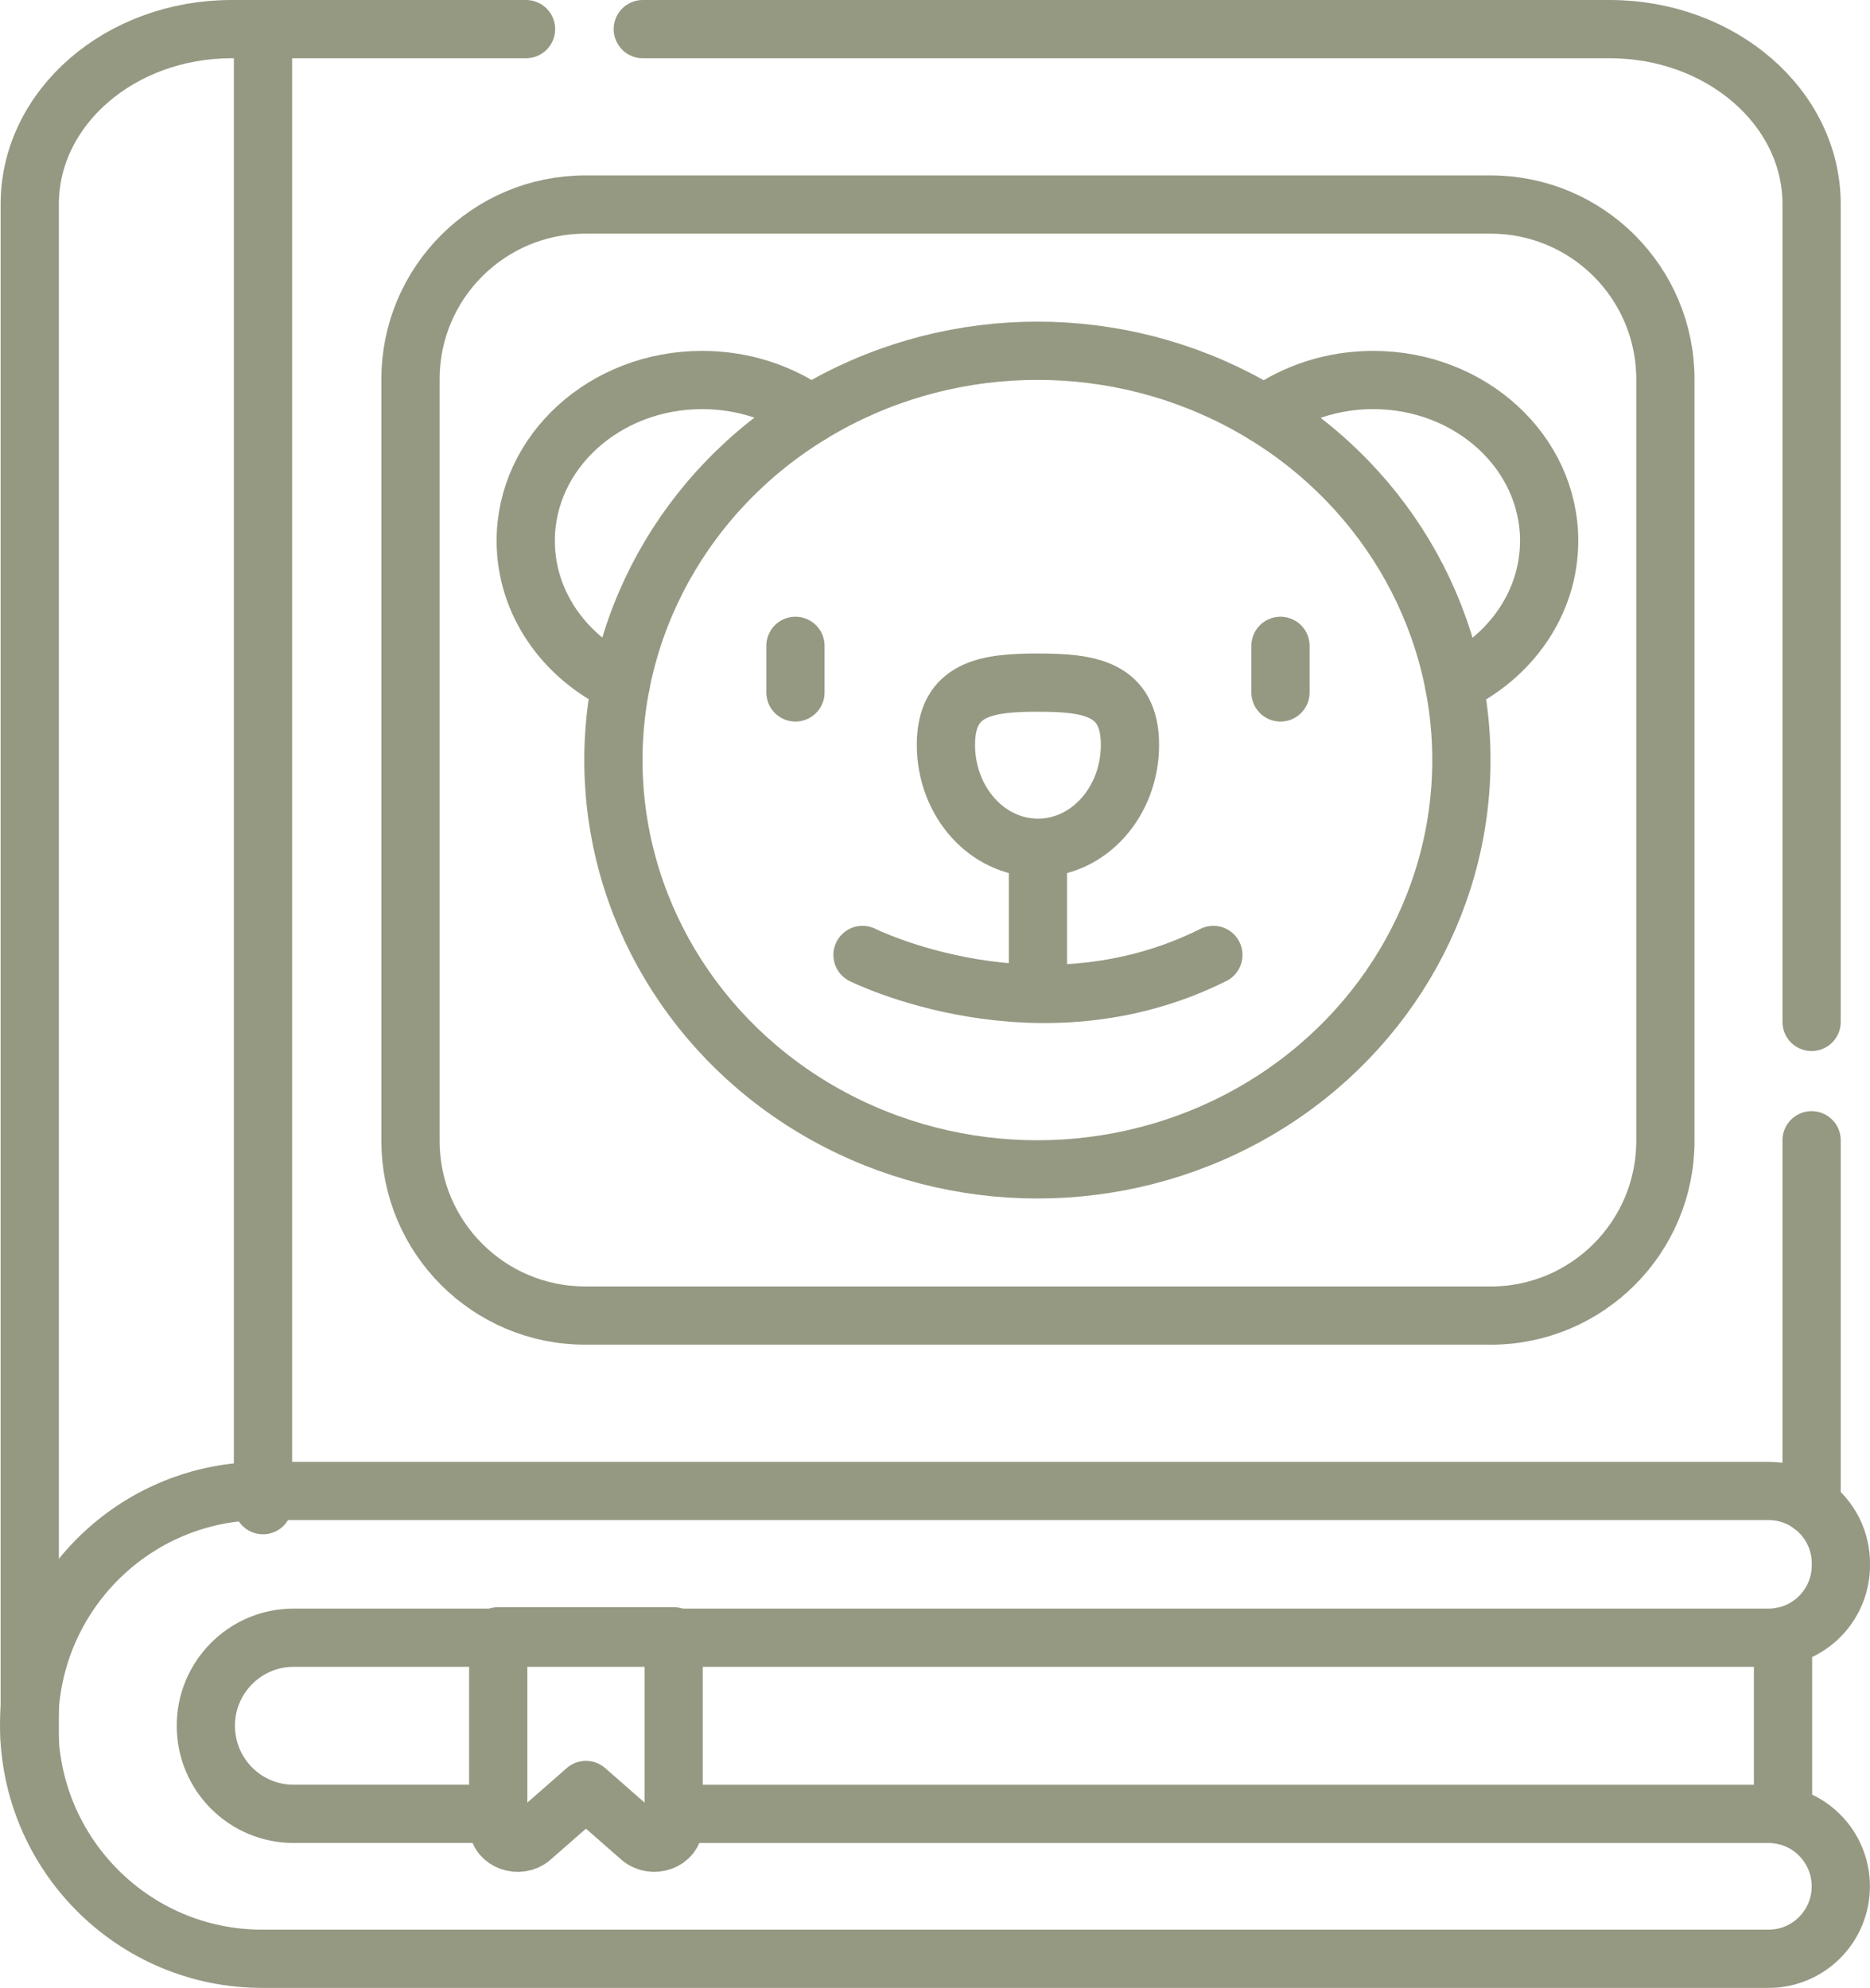
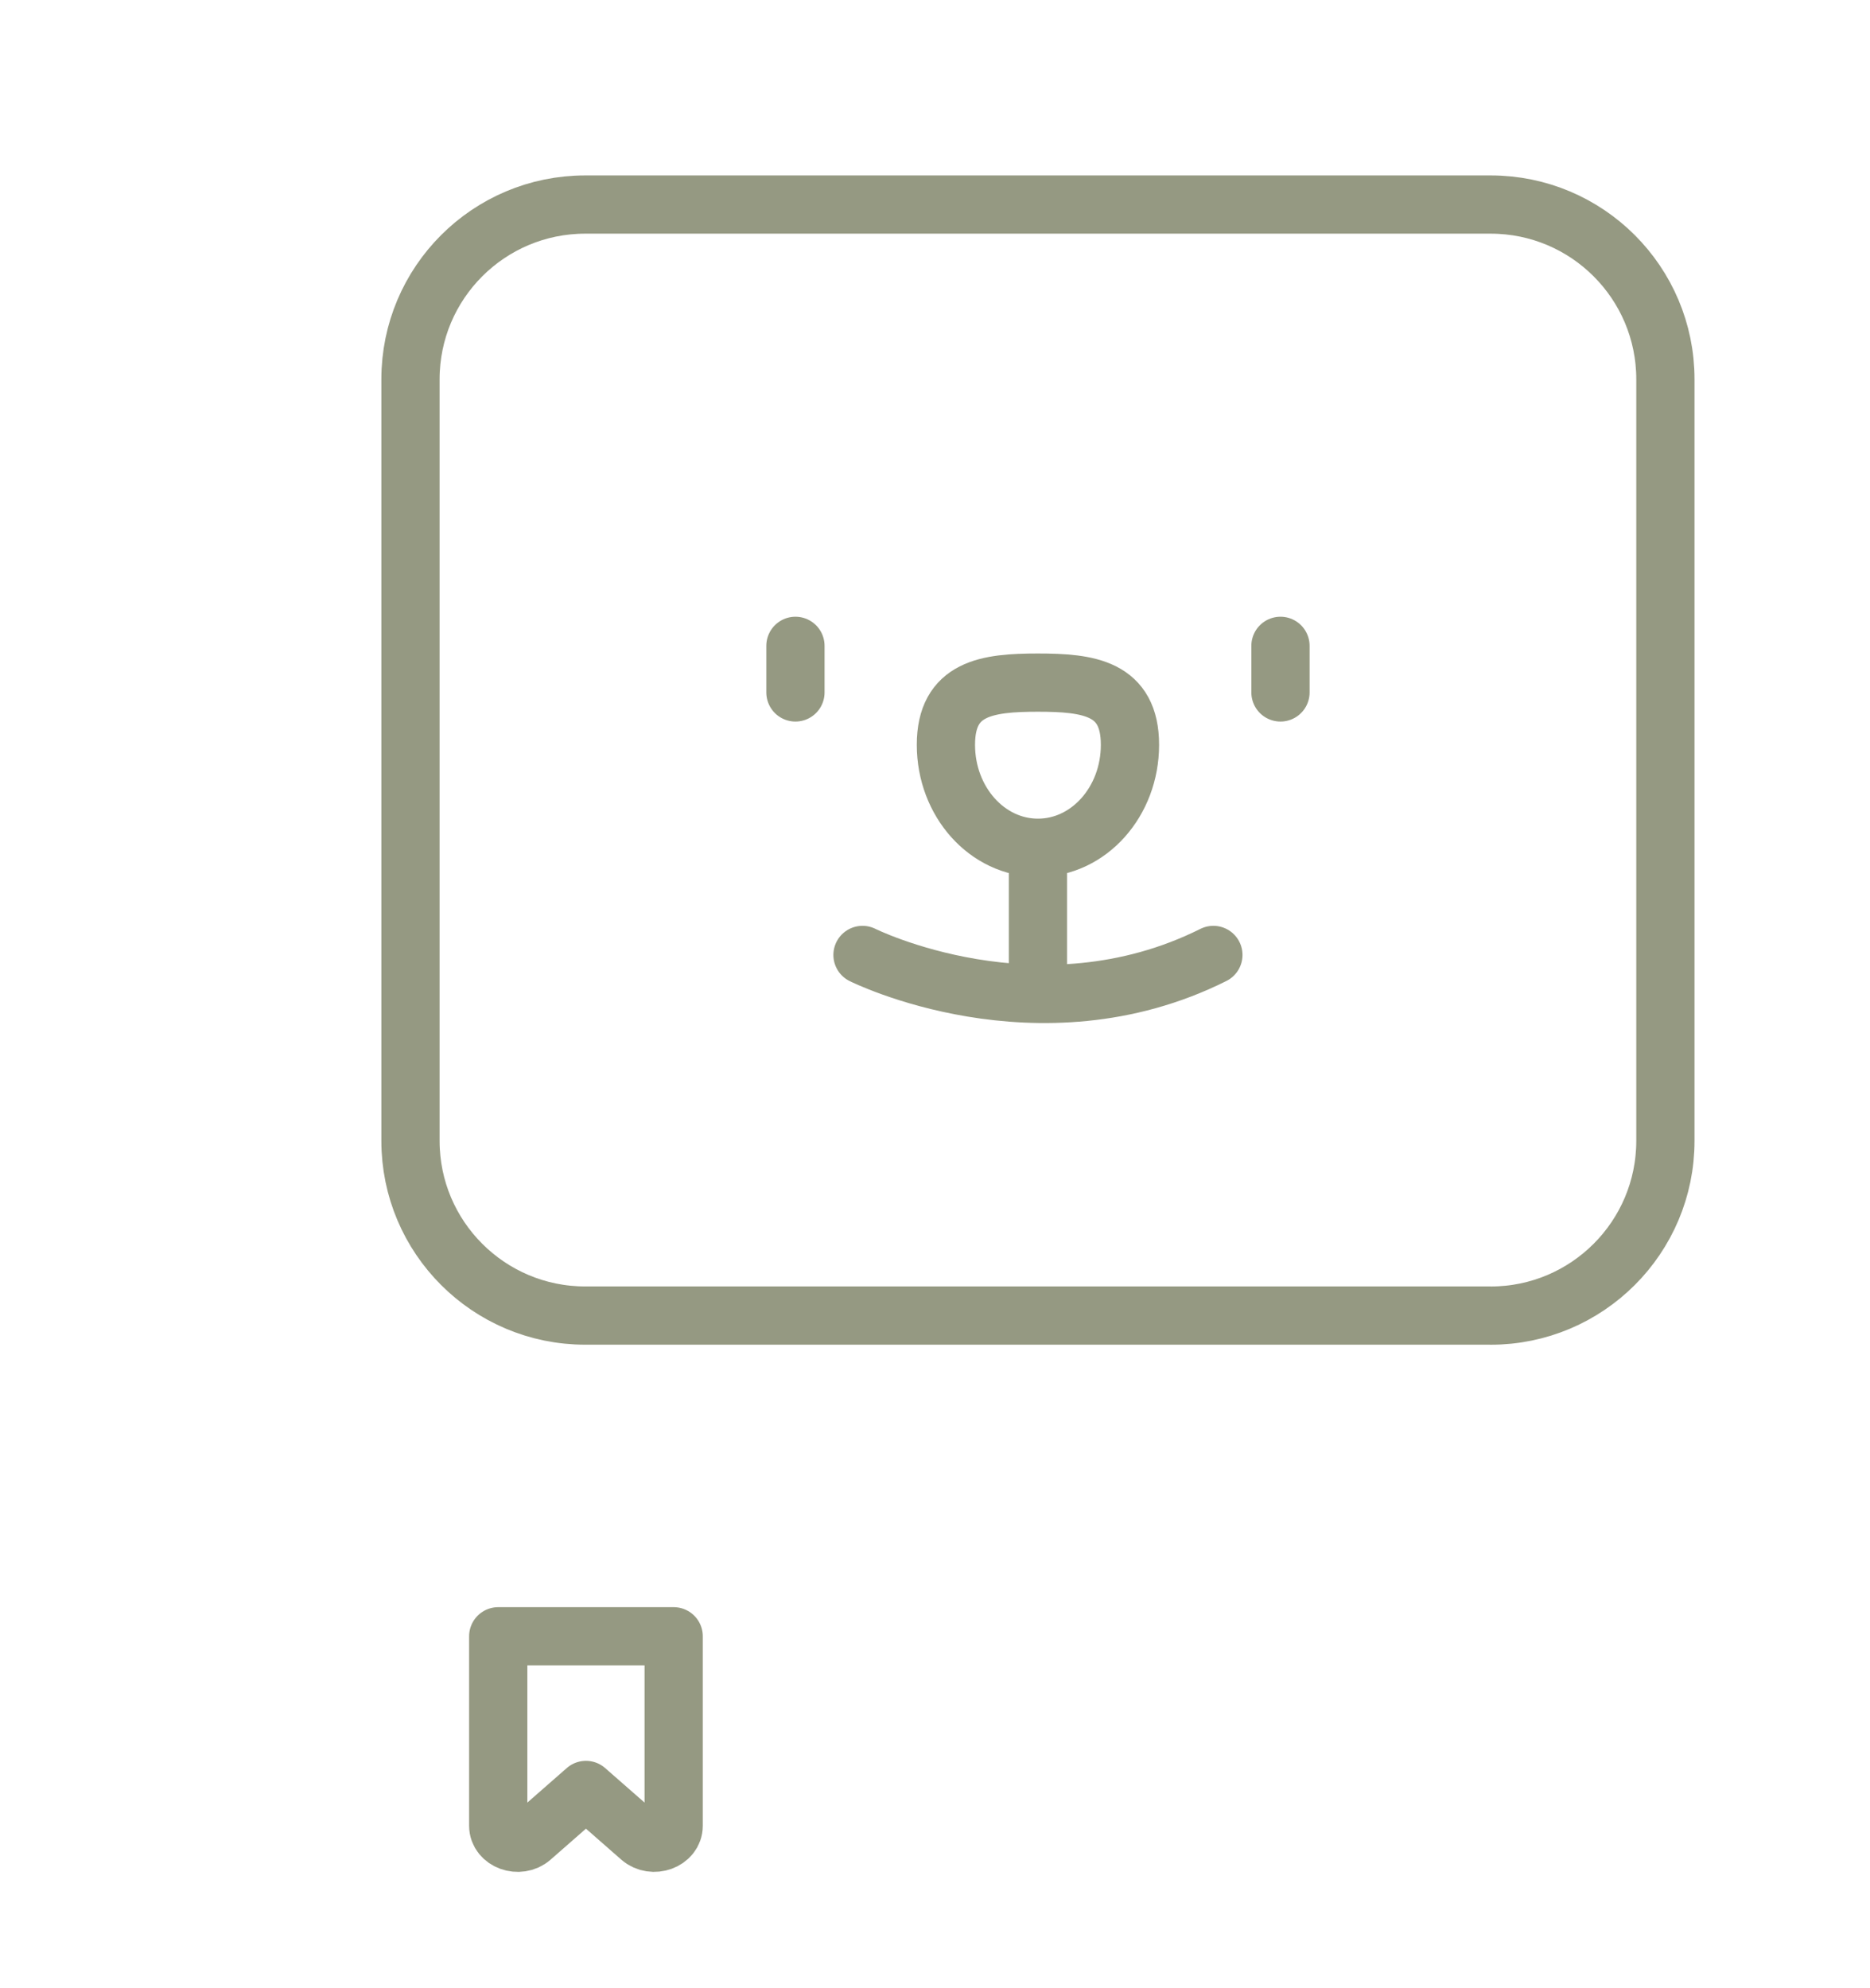
<svg xmlns="http://www.w3.org/2000/svg" id="Calque_1" data-name="Calque 1" viewBox="0 0 481.58 511.99">
  <defs>
    <style>
      .cls-1 {
        fill: none;
        stroke: #959982;
        stroke-linecap: round;
        stroke-linejoin: round;
        stroke-width: 15px;
      }
    </style>
  </defs>
-   <path class="cls-1" d="m459.18,467.54v-46.11M135.47,7.5H59.67C30.94,7.5,7.66,27.68,7.66,52.58v395.69m458.88-185.07V52.58c0-24.89-23.29-45.08-52.01-45.08h-248.99m301,380.18v-94m-398.81,93.98V8.49" />
-   <path class="cls-1" d="m173.49,467.17h281.98c1.27,0,2.51.13,3.71.37,3.62.74,6.85,2.52,9.37,5.03,3.49,3.46,5.47,8.16,5.51,13.07.11,10.38-8.25,18.85-18.59,18.85H67.5c-16.57,0-31.57-6.74-42.43-17.64s-17.57-25.96-17.57-42.59c0-1.56.06-3.11.17-4.64,2.36-31.1,28.24-55.61,59.84-55.61h387.99c4.14,0,7.97,1.36,11.06,3.67,4.61,3.43,7.59,8.96,7.52,15.18v.47c-.09,8.95-6.45,16.38-14.88,18.1-1.2.24-2.44.37-3.71.37H75.6c-6.24,0-11.89,2.54-15.97,6.65-4.25,4.25-6.63,10.02-6.62,16.03,0,12.53,10.11,22.68,22.59,22.68h52.71" />
  <path class="cls-1" d="m164.95,473.32l-14.05-12.31-14.05,12.31c-3.15,2.76-8.54.81-8.54-3.1v-48.79h45.18v48.79c0,3.9-5.38,5.86-8.53,3.1h0Zm218.93-134.49h-233.16c-24.86,0-45.01-20.15-45.01-45.01V97.69c0-24.86,20.15-45.01,45.01-45.01h233.16c24.86,0,45.01,20.15,45.01,45.01v196.14c0,24.85-20.15,45.01-45.01,45.01h0Z" />
-   <path class="cls-1" d="m159.9,176.05c-14.56-6.89-24.51-20.77-24.51-36.77,0-22.87,20.34-41.41,45.43-41.41,10.56,0,20.27,3.28,27.98,8.79m116.85.07c7.7-5.55,17.43-8.86,28-8.86,25.01,0,45.3,18.54,45.3,41.41,0,16.02-9.95,29.92-24.5,36.81" />
-   <ellipse class="cls-1" cx="267.16" cy="195.76" rx="109.19" ry="105.42" />
  <path class="cls-1" d="m291,191.83c0-14.64-10.61-16.02-23.7-16.02s-23.7,1.38-23.7,16.02,10.61,26.52,23.7,26.52,23.7-11.87,23.7-26.52Zm-86.15-25.49v12m124.91-12v12m-62.46,40v30.12m-45.18-2.51s45.18,22.59,90.36,0" />
</svg>